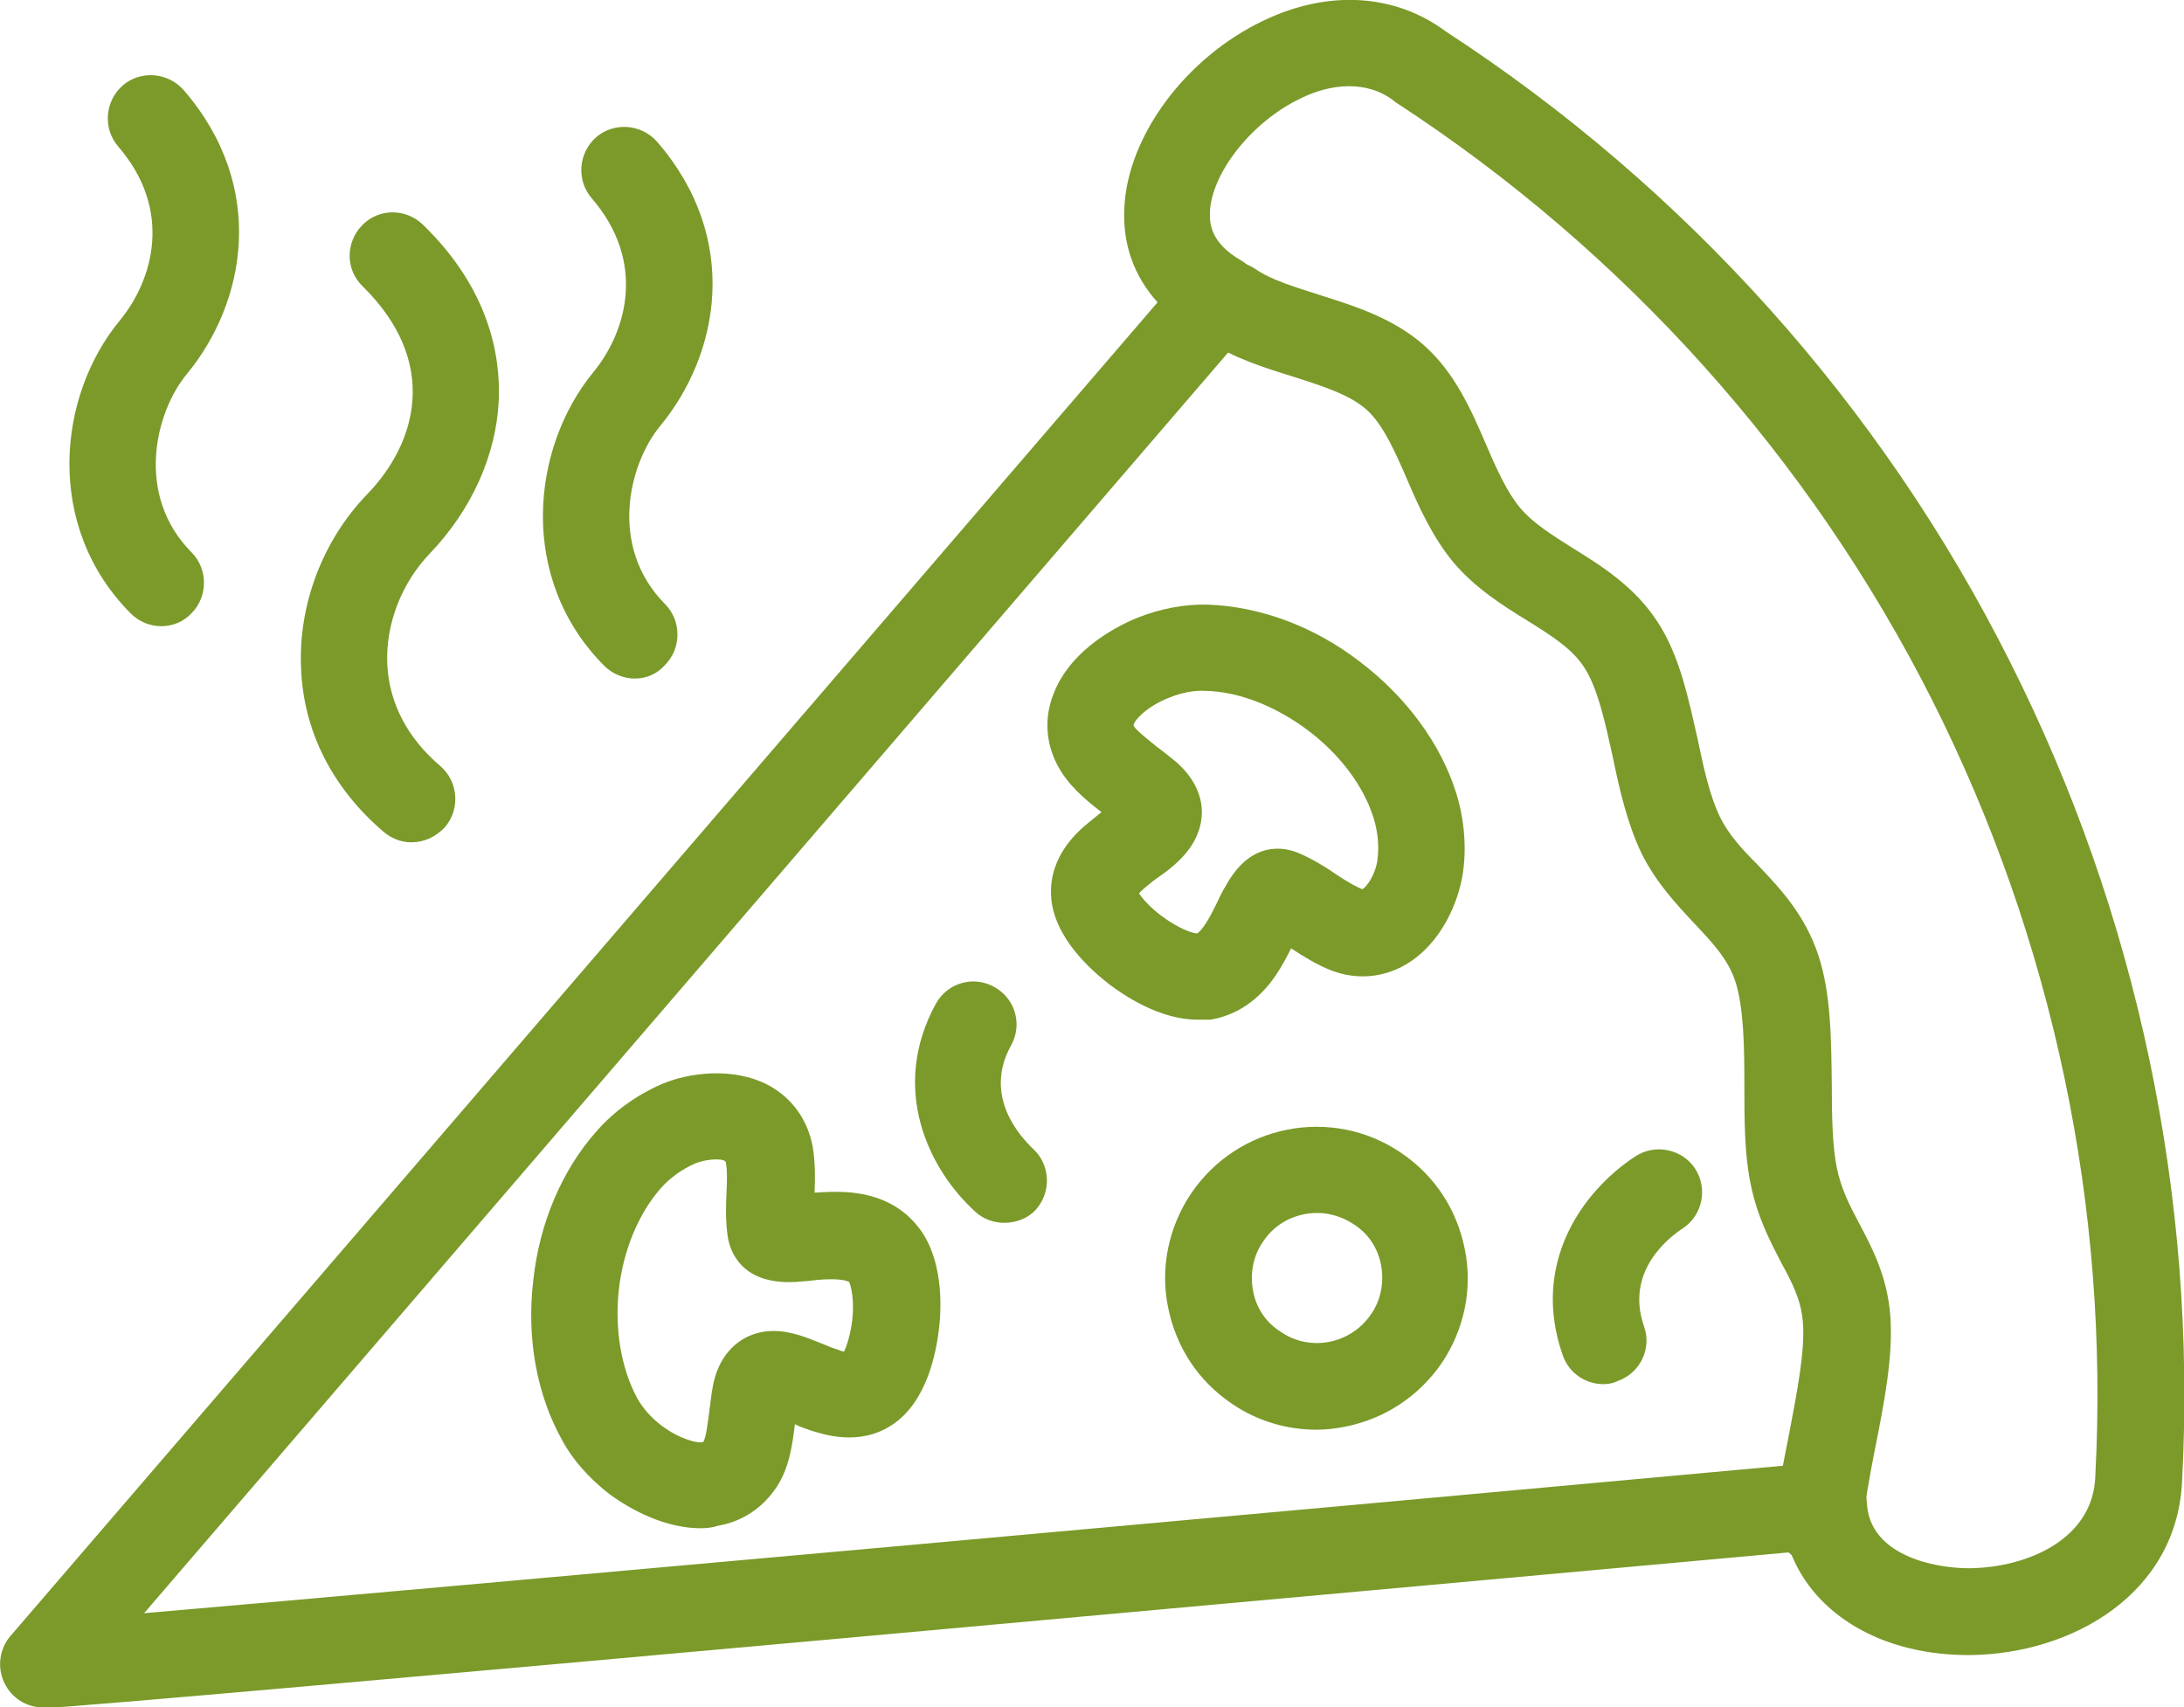
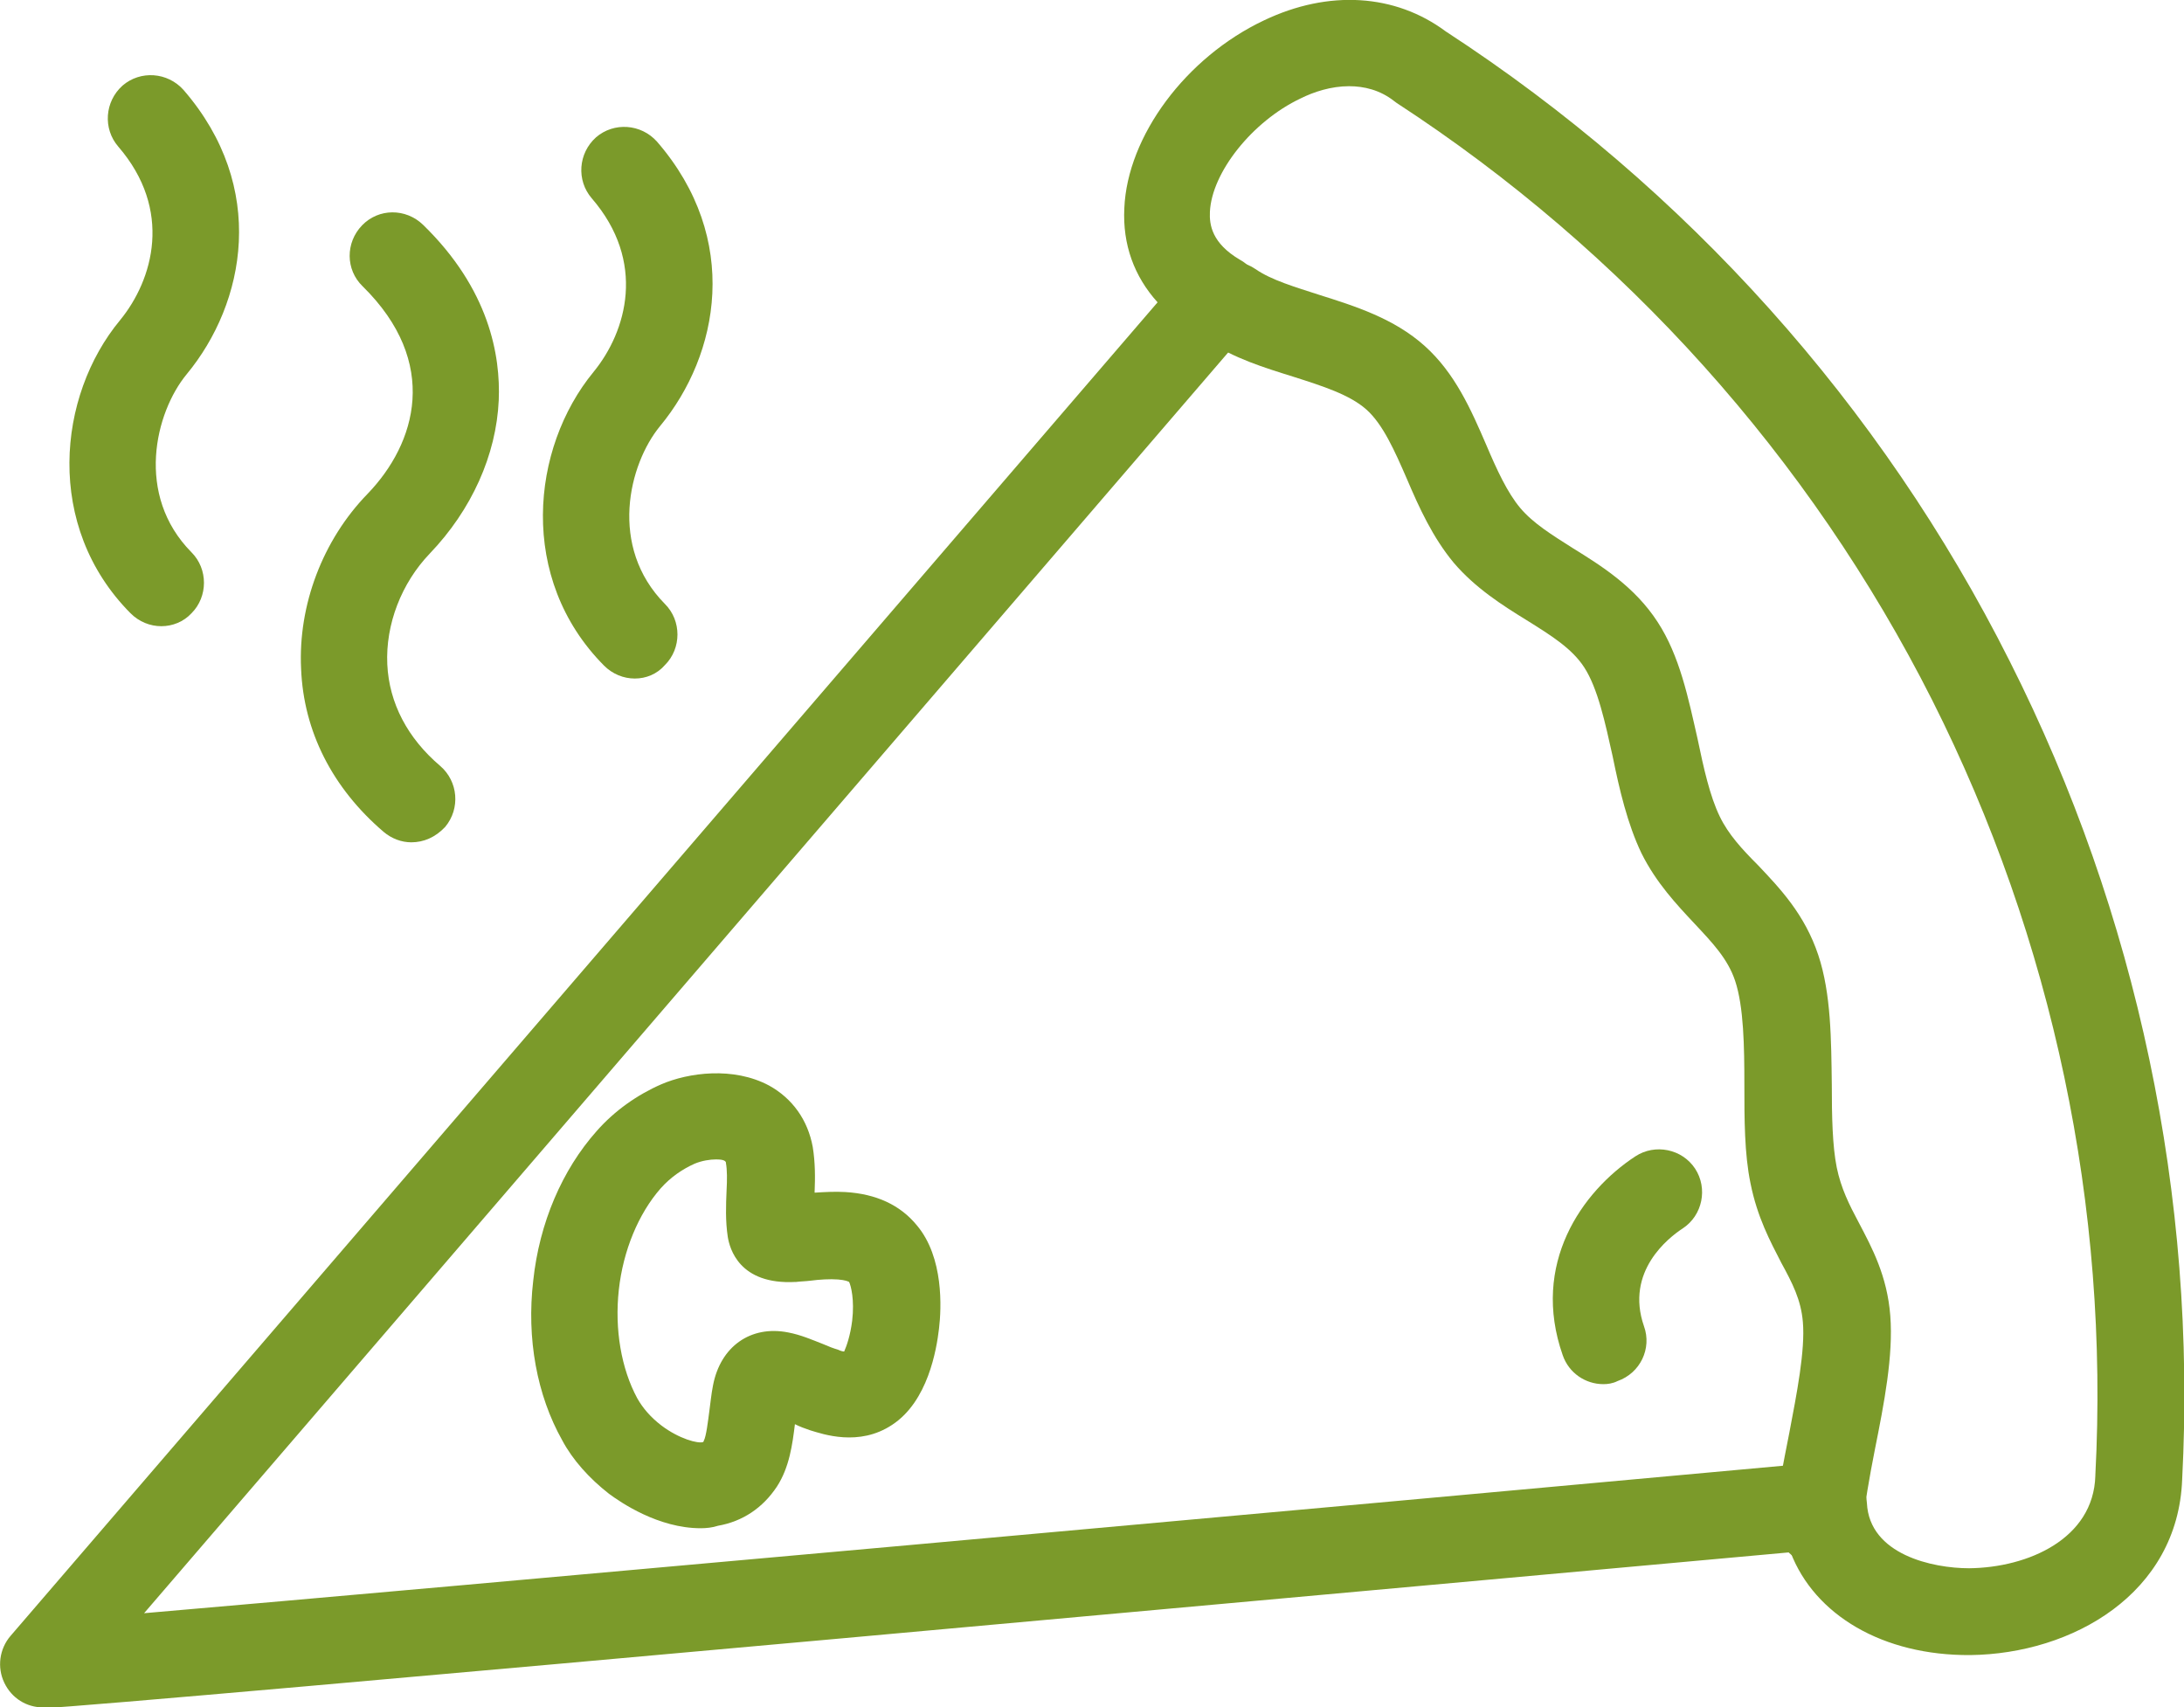
<svg xmlns="http://www.w3.org/2000/svg" id="Isolationsmodus" x="0px" y="0px" viewBox="0 0 354.7 277.3" style="enable-background:new 0 0 354.7 277.3;" xml:space="preserve">
  <style type="text/css">	.st0{fill:#7B9A2A;}</style>
  <path class="st0" d="M295.4,254.1c-0.1,0-0.3,0-0.4,0c-3.9-0.2-6.8-3.5-6.6-7.4c0.2-4.1,1.2-8.9,2.2-14c1.2-6.3,2.6-13.4,2.2-18 c-0.3-3.6-1.7-6.3-3.5-9.6c-1.8-3.5-3.9-7.4-5-12.9c-1-4.8-1-10.5-1-16c0-6.2-0.1-12.7-1.5-16.9c-1.2-3.6-3.7-6.2-6.6-9.3 c-2.9-3.1-6.2-6.6-8.6-11.4c-2.3-4.8-3.6-10.4-4.7-15.8c-1.2-5.4-2.4-11-4.6-14.4c-2-3.1-5.4-5.2-9.4-7.7c-3.9-2.4-8.3-5.2-11.8-9.3 c-3.4-4.1-5.6-8.9-7.6-13.6c-2-4.6-3.9-8.9-6.6-11.3c-2.7-2.4-7.1-3.8-11.8-5.3c-4.8-1.5-9.7-3-14-5.9c-3.2-2.2-4.1-6.5-1.9-9.7 c2.2-3.2,6.5-4.1,9.7-1.9c2.6,1.8,6.4,2.9,10.4,4.2c5.7,1.8,12.1,3.8,17.1,8.3c4.9,4.4,7.5,10.3,10,16.1c1.7,4,3.4,7.7,5.5,10.2 c2.1,2.5,5.2,4.4,8.5,6.5c4.7,2.9,10.1,6.3,13.8,12c3.6,5.5,5,12.4,6.5,19c1,4.8,2,9.3,3.6,12.6c1.4,2.9,3.6,5.3,6.2,7.9 c3.6,3.8,7.6,8,9.8,14.6c2.1,6.3,2.1,13.8,2.2,21.1c0,5.1,0.1,9.9,0.8,13.4c0.7,3.4,2,6,3.6,9c2.1,4,4.6,8.6,5.1,15.1 c0.5,6.5-1,14.2-2.5,21.7c-0.9,4.6-1.7,9-1.9,12.2C302.2,251.2,299.1,254.1,295.4,254.1z" />
  <path class="st0" d="M7,277.3c-2.7,0-5.1-1.5-6.3-4c-1.2-2.5-0.8-5.5,1-7.6L188,49.1c-3.8-4.2-5.7-9.4-5.4-15.3 c0.5-11.7,10-24.5,22.7-30.5c10.5-5,21.3-4.3,29.5,1.8c39,25.4,70.7,60.7,91.6,102.3c20.7,41,30.4,87,28,132.9 c-0.7,18.5-17.8,28.3-34.4,28.5c-14.2,0.1-25.3-6.5-29.2-16.7c-42.1,3.8-273.6,25-283.5,25.3C7.2,277.3,7.1,277.3,7,277.3z  M219.1,14c-2.9,0-5.7,0.9-7.9,2c-7.8,3.7-14.4,12-14.7,18.4c-0.1,2.1,0.3,5.1,4.9,7.8c1.8,1,3.1,2.8,3.4,4.9 c0.4,2.1-0.2,4.2-1.6,5.8L23.4,262c48.8-4.2,191.5-17.1,272.2-24.5c1.9-0.2,3.8,0.4,5.2,1.7c1.4,1.3,2.3,3,2.4,4.9 c0.4,8.4,10.7,10.6,16.6,10.6c9.6-0.1,20.2-4.8,20.5-15c0,0,0-0.1,0-0.1c2.3-43.5-6.9-87-26.5-125.9c-19.9-39.4-50-72.9-87-97 c-0.1-0.1-0.3-0.2-0.4-0.3C224.1,14.6,221.5,14,219.1,14z" />
  <path class="st0" d="M26.2,101.7c-1.8,0-3.6-0.7-5-2.1C7.2,85.5,9.3,64.3,19.5,52c5.4-6.6,8.6-17.9-0.3-28.2 c-2.5-2.9-2.2-7.3,0.7-9.9c2.9-2.5,7.3-2.2,9.9,0.7c13.7,15.8,10.1,34.6,0.5,46.2c-5.1,6.2-8.4,19.6,0.8,28.9c2.7,2.7,2.7,7.2,0,9.9 C29.8,101,28,101.7,26.2,101.7z" />
  <path class="st0" d="M66.8,136.8c-1.6,0-3.2-0.6-4.5-1.7c-8.3-7.1-13-16.3-13.4-26.5c-0.5-10.3,3.5-20.9,10.8-28.4 c7.9-8.2,11.8-21.3-0.8-33.7c-2.8-2.7-2.8-7.1-0.1-9.9c2.7-2.8,7.1-2.8,9.9-0.1c10.8,10.5,12.6,21.3,12.3,28.5 c-0.4,8.9-4.4,17.8-11.2,24.9c-4.6,4.8-7.2,11.5-6.9,18c0.3,6.3,3.3,12,8.6,16.5c2.9,2.5,3.3,6.9,0.8,9.9 C70.7,136,68.8,136.8,66.8,136.8z" />
  <path class="st0" d="M103.1,110.2c-1.8,0-3.6-0.7-5-2.1c-14-14.1-11.9-35.3-1.7-47.7c5.4-6.6,8.6-17.9-0.3-28.2 c-2.5-2.9-2.2-7.3,0.7-9.9c2.9-2.5,7.3-2.2,9.9,0.7c13.7,15.8,10.1,34.6,0.5,46.2c-5.1,6.2-8.4,19.6,0.8,28.9c2.7,2.7,2.7,7.2,0,9.9 C106.7,109.5,104.9,110.2,103.1,110.2z" />
  <path class="st0" d="M113.8,248.2c-6.9,0-13-4.2-14.9-5.6c-3.2-2.5-5.9-5.5-7.6-8.7l0,0c-4.1-7.3-5.8-16.5-4.7-25.9 c1-9.4,4.7-18,10.3-24.3c2.9-3.3,6.6-5.9,10.5-7.6c4.4-1.9,11.7-2.9,17.5,0.2c3.8,2.1,6.3,5.6,7.1,10c0.4,2.5,0.4,4.9,0.3,7.3 c0,0,0,0.1,0,0.1c1.6-0.1,3.3-0.2,5-0.1c5,0.3,8.9,2.1,11.6,5.4c4.4,5.2,4,13.5,3.6,16.8c-0.4,3.4-1.8,11.8-7.6,15.6 c-5.4,3.6-11.3,1.5-13.3,0.9c-0.9-0.3-1.7-0.6-2.5-1c-0.4,3.3-0.9,7-2.9,10.1c-2.3,3.5-5.6,5.7-9.6,6.4 C115.7,248.1,114.7,248.2,113.8,248.2z M116.3,188.3c-1,0-2.3,0.2-3.5,0.7c-2,0.9-3.9,2.2-5.5,4c-3.6,4.1-6.1,10.1-6.8,16.5 c-0.7,6.4,0.4,12.8,3,17.6c0,0,0,0,0,0c0.9,1.6,2.2,3.1,3.9,4.4c2.9,2.2,6,3,6.8,2.7c0,0,0.1-0.1,0.1-0.2c0.4-0.7,0.7-3.3,0.9-4.8 c0.2-1.4,0.3-2.7,0.6-4.2c1.2-6.3,6.1-9.8,12.2-8.6c2.1,0.4,3.9,1.2,5.7,1.9c0.9,0.4,1.7,0.7,2.4,0.9c0.4,0.2,0.8,0.3,1,0.3 c0.4-0.9,1-2.6,1.3-5c0.4-3.4-0.2-5.7-0.5-6.3c-0.2-0.1-0.6-0.3-1.8-0.4c-1.3-0.1-3,0-4.5,0.2c-0.8,0.1-1.5,0.1-2.3,0.2l-0.1,0 c-9.2,0.5-10.7-5.5-11-7.3c-0.4-2.6-0.3-5.2-0.2-7.5c0.1-1.8,0.1-3.4-0.1-4.5c0-0.1,0-0.1,0-0.1 C117.8,188.4,117.1,188.3,116.3,188.3z M132.3,198.8C132.3,198.8,132.3,198.8,132.3,198.8C132.3,198.8,132.3,198.8,132.3,198.8z  M118.1,188.5L118.1,188.5L118.1,188.5z" />
-   <path class="st0" d="M194.4,165.6c-6,0-11.8-3.9-14.2-5.7c-2.7-2.1-9.2-7.6-9.5-14.5c-0.3-6.5,4.5-10.5,6.1-11.8 c0.7-0.6,1.5-1.2,2.1-1.7c-2.6-2-5.5-4.4-7.2-7.7c-1.9-3.7-2.1-7.7-0.6-11.5c2.9-7.6,11.2-11.4,13.7-12.4c3.8-1.5,7.7-2.2,11.4-2.1 c8.4,0.3,17.2,3.5,24.7,9.3c7.5,5.7,13.1,13.3,15.6,21.3c1.3,4.2,1.7,8.7,1.1,12.9c-0.7,4.8-3.5,11.5-9.2,14.9 c-3.7,2.2-8.1,2.6-12.2,1c-2.3-0.9-4.4-2.2-6.4-3.5c0,0-0.1-0.1-0.1-0.1c-0.7,1.4-1.5,2.9-2.5,4.4c-2.8,4.1-6.4,6.5-10.6,7.2 C195.8,165.6,195.1,165.6,194.4,165.6z M185,145.1c0.5,0.8,1.7,2.2,3.7,3.7c2.7,2,5,2.8,5.7,2.8c0.2-0.1,0.6-0.4,1.2-1.3 c0.8-1.1,1.5-2.6,2.2-4c0.3-0.7,0.7-1.4,1-2l0.1-0.1c4.3-8.2,10.2-6.4,11.9-5.7c2.4,1,4.6,2.4,6.5,3.7c1.5,1,2.9,1.8,3.9,2.2 c0.1,0,0.1,0,0.1,0c0.7-0.4,2.1-2.4,2.4-4.7c0.3-2.2,0.1-4.5-0.6-6.8c-1.6-5.2-5.5-10.4-10.7-14.3c-5.2-3.9-11.2-6.3-16.7-6.4 c0,0,0,0,0,0c-1.8-0.1-3.8,0.3-5.8,1.1c-3.4,1.3-5.7,3.6-5.8,4.5c0,0,0,0.1,0.1,0.2c0.4,0.7,2.5,2.3,3.7,3.3 c1.1,0.8,2.2,1.7,3.3,2.6c2.2,2,3.5,4.2,3.9,6.7c0.3,2,0,5.1-2.7,8.2c-1.4,1.6-3,2.8-4.6,3.9c-0.7,0.5-1.4,1.1-2,1.6 C185.4,144.7,185.1,144.9,185,145.1z M205.2,151.4C205.2,151.4,205.2,151.4,205.2,151.4C205.2,151.4,205.2,151.4,205.2,151.4z" />
-   <path class="st0" d="M213.8,232.2c-4.8,0-9.6-1.4-13.7-4.2c-5.5-3.7-9.1-9.2-10.4-15.7c-1.3-6.4,0.1-13,3.7-18.4v0 c7.6-11.3,22.9-14.3,34.1-6.7c5.5,3.7,9.1,9.2,10.4,15.7c1.3,6.4-0.1,13-3.7,18.4c-3.7,5.4-9.2,9.1-15.7,10.4 C217,232,215.4,232.2,213.8,232.2z M213.9,197c-3.4,0-6.8,1.6-8.8,4.7c0,0,0,0,0,0c-1.6,2.3-2.1,5.2-1.6,7.9 c0.5,2.8,2.1,5.2,4.5,6.7c4.8,3.3,11.4,2,14.7-2.9c1.6-2.3,2.1-5.2,1.6-7.9c-0.5-2.8-2.1-5.2-4.5-6.7C218,197.6,215.9,197,213.9,197 z M199.3,197.8L199.3,197.8L199.3,197.8z" />
-   <path class="st0" d="M163.1,198.6c-1.7,0-3.4-0.6-4.7-1.8c-7.7-7-13.9-20.1-6.4-33.8c1.9-3.4,6.1-4.6,9.5-2.7 c3.4,1.9,4.6,6.1,2.7,9.5c-4.6,8.3,1.6,14.9,3.6,16.8c2.8,2.6,3,7,0.4,9.9C166.9,197.9,165,198.6,163.1,198.6z" />
  <path class="st0" d="M260.4,224.8c-2.9,0-5.6-1.8-6.6-4.7c-5.2-14.8,3.1-26.6,11.8-32.3c3.2-2.1,7.6-1.2,9.7,2 c2.1,3.2,1.2,7.6-2,9.7c-2.3,1.5-9.4,7-6.3,15.9c1.3,3.6-0.6,7.6-4.3,8.9C261.9,224.7,261.1,224.8,260.4,224.8z" />
</svg>